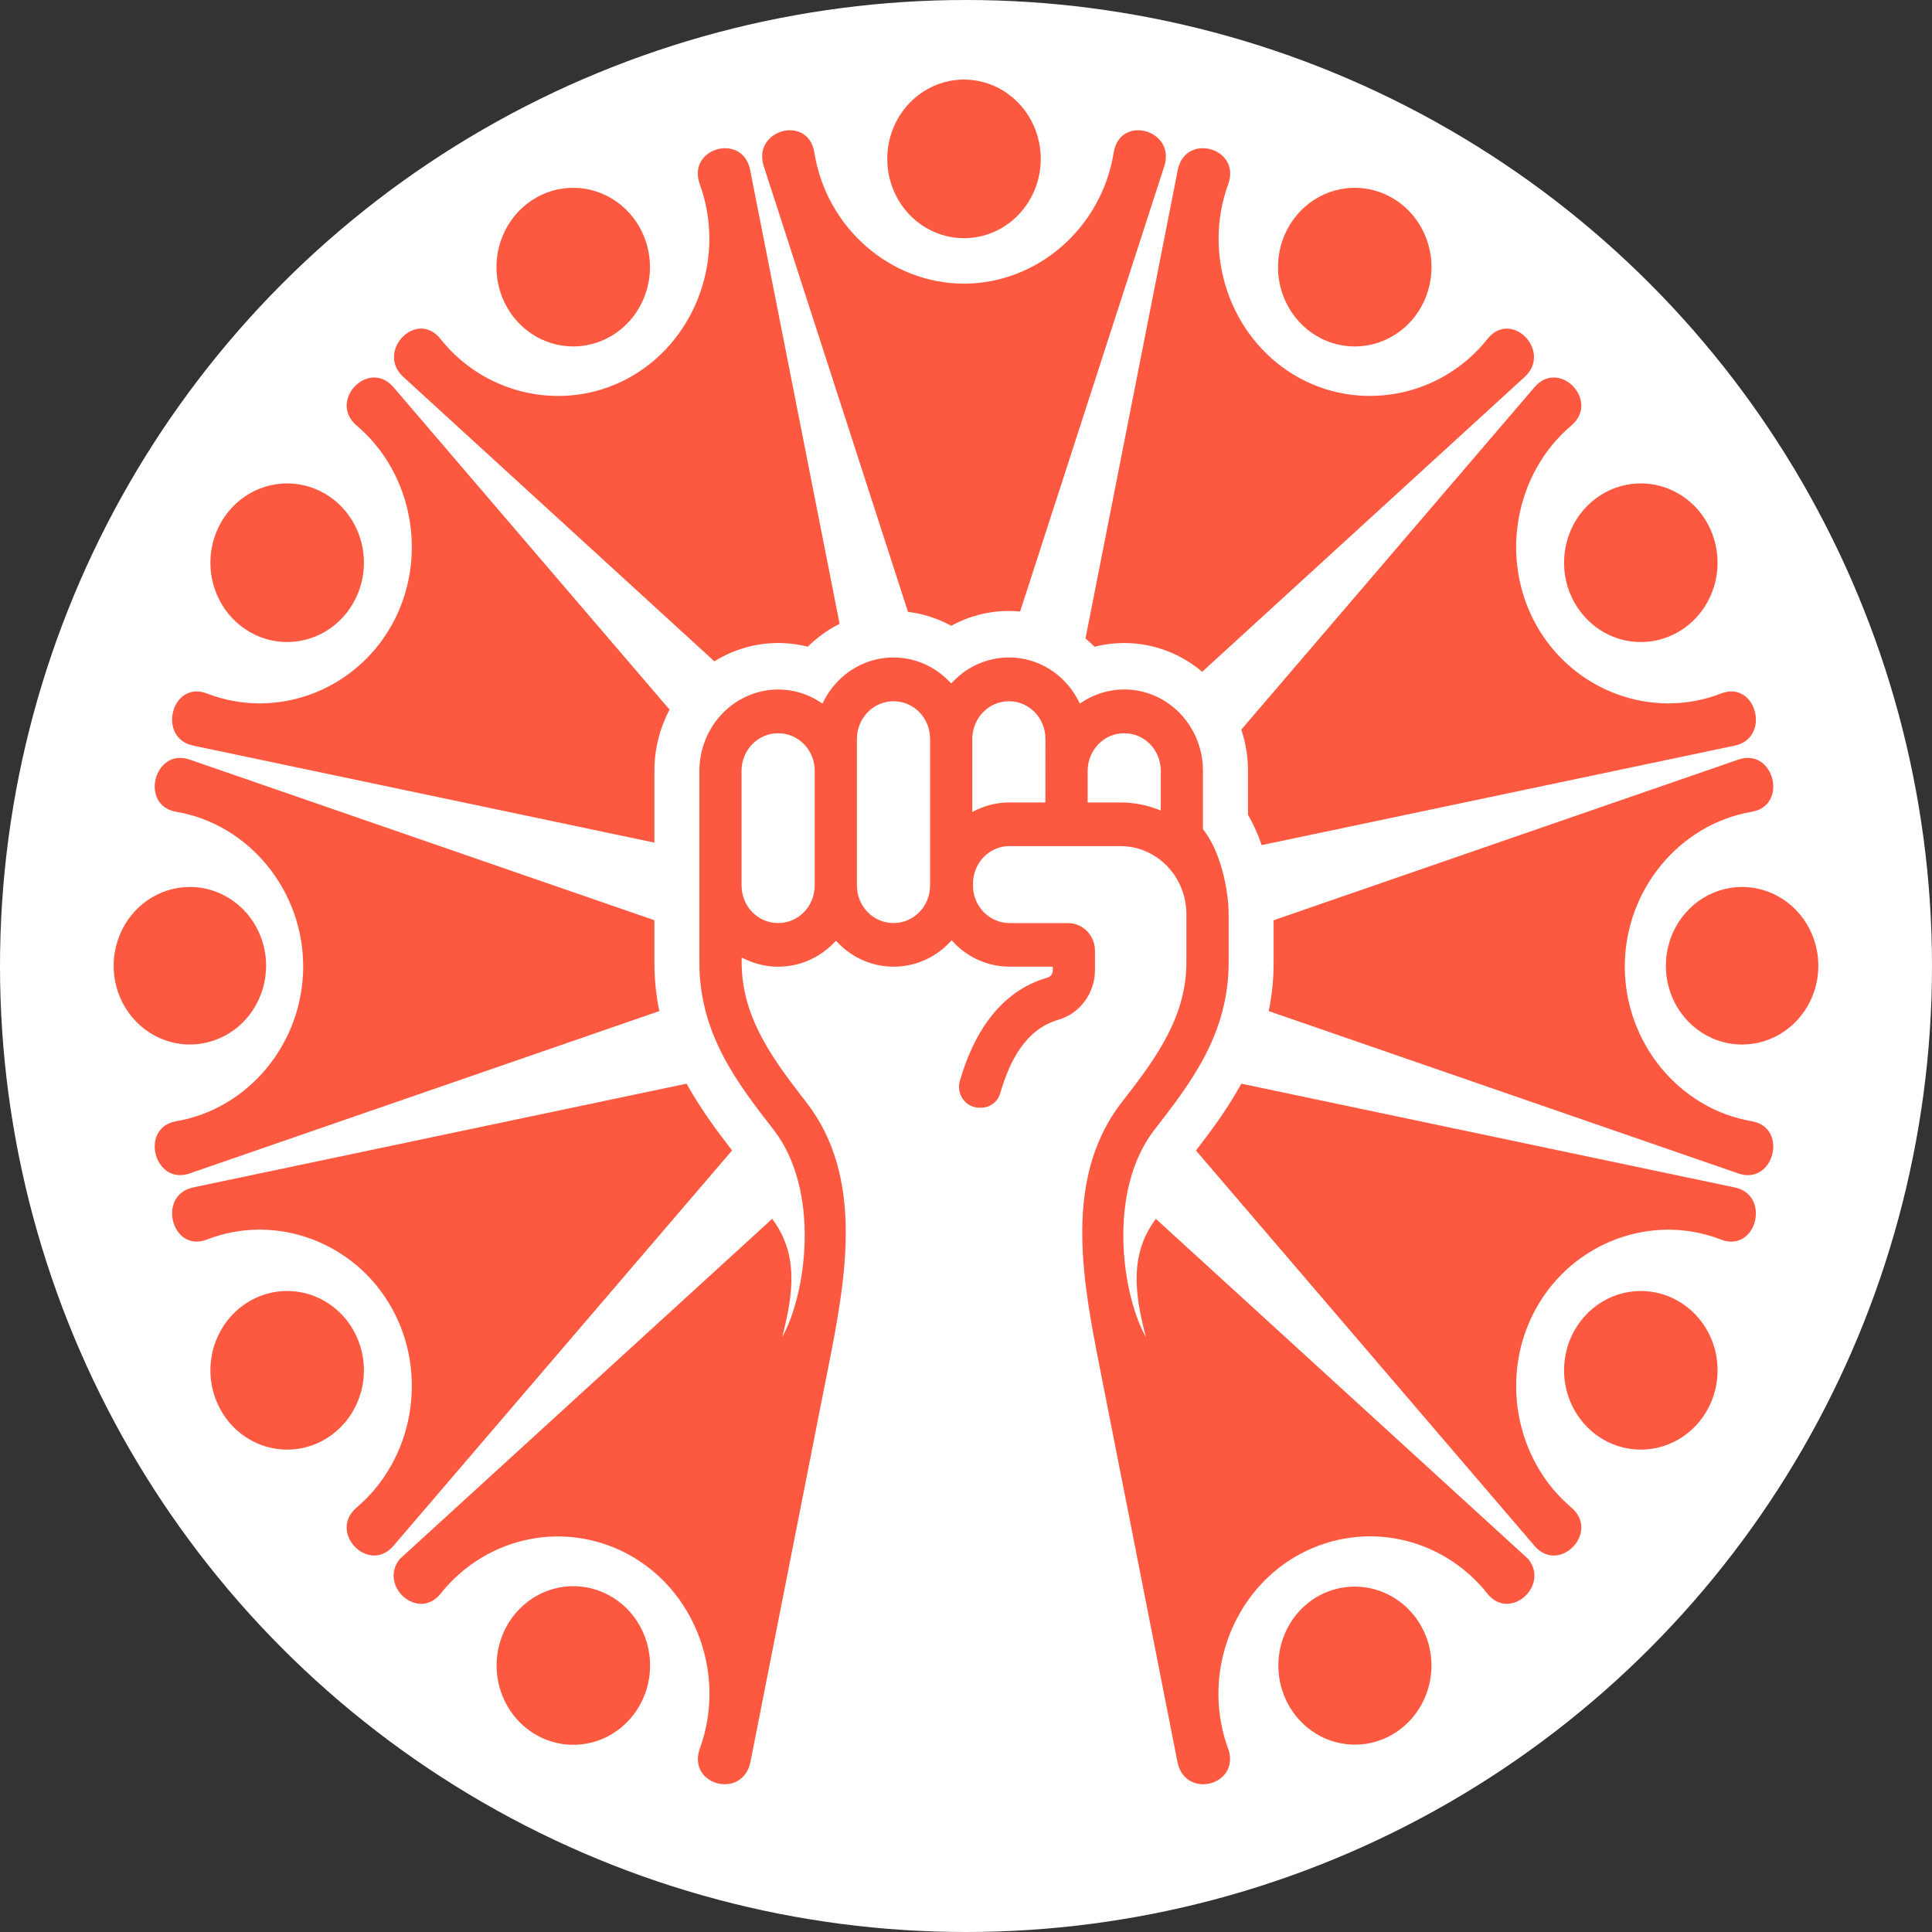
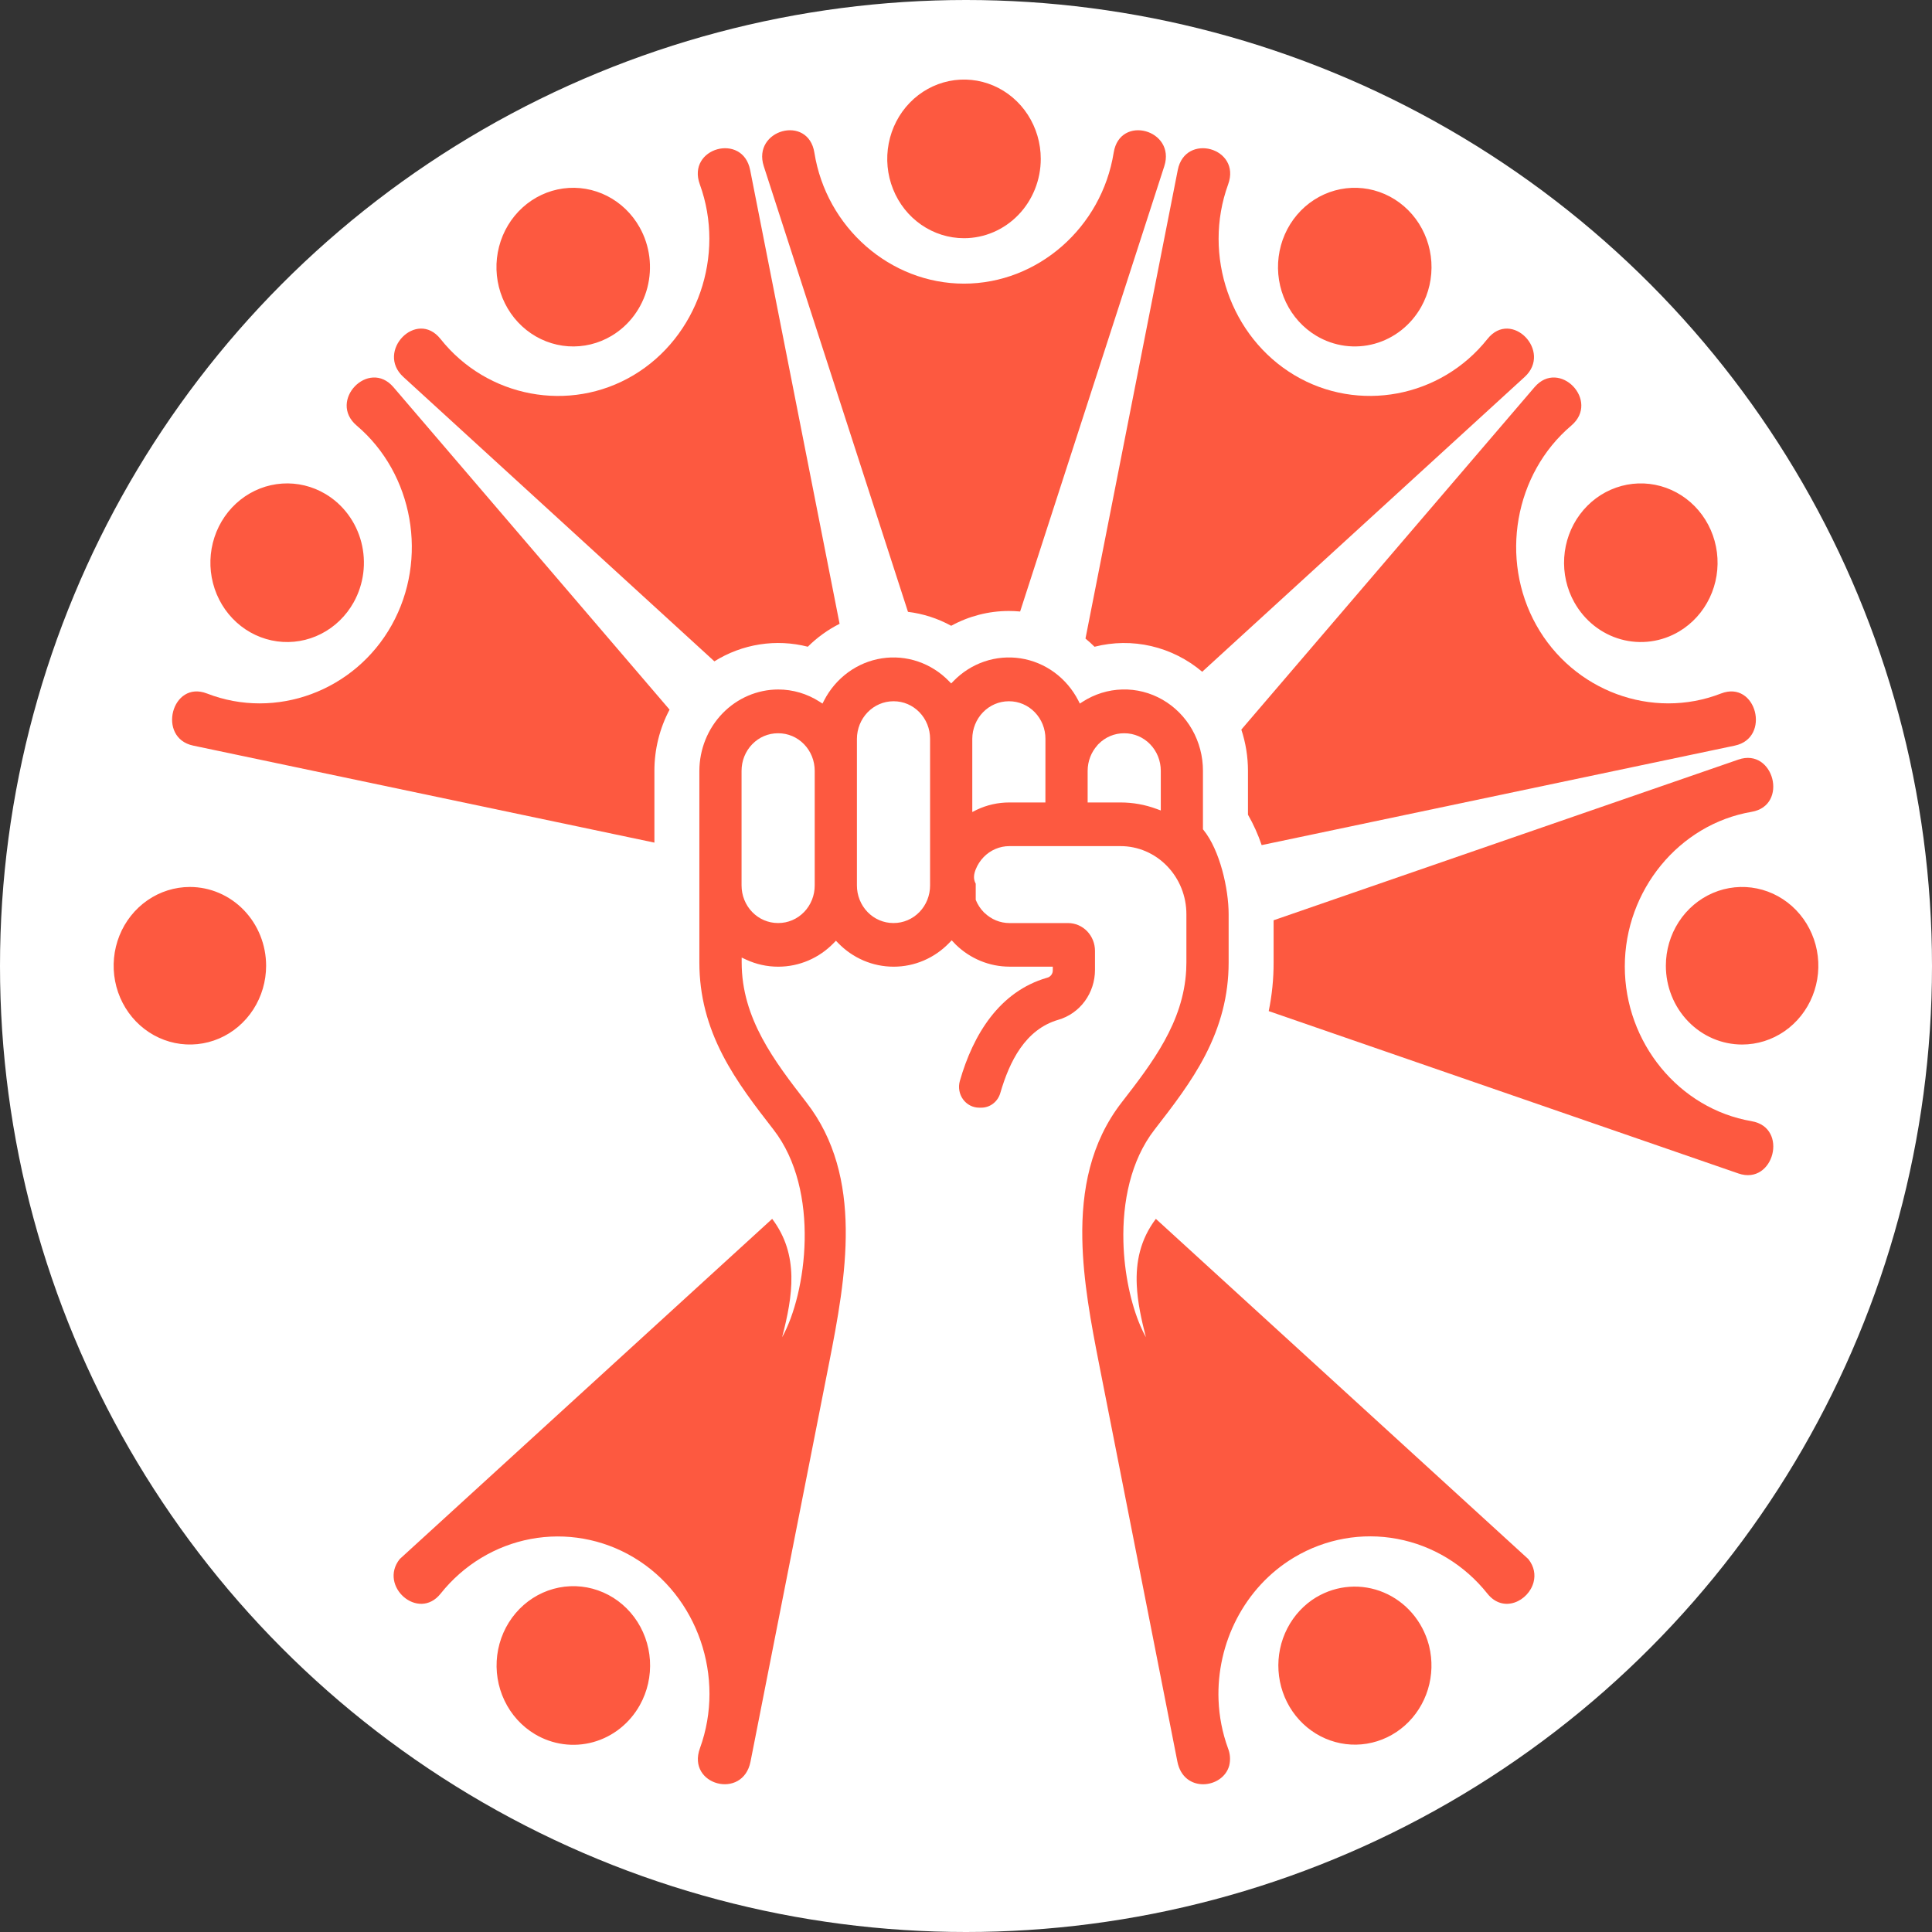
<svg xmlns="http://www.w3.org/2000/svg" width="170" height="170" viewBox="0 0 170 170" fill="none">
  <rect x="0" y="0" width="170" height="170" fill="#333333" stroke="none" />
  <circle cx="85" cy="85" r="85" fill="white" />
-   <path fill-rule="evenodd" clip-rule="evenodd" d="M15.517 71.434C21.9 72.523 26.678 78.337 26.678 85.045C26.678 91.752 21.898 97.567 15.517 98.655C12.238 99.215 13.57 104.329 16.678 103.255L52.583 90.844L58.016 88.966C57.726 87.559 57.58 86.125 57.582 84.687V80.974L52.437 79.196L16.679 66.835C13.57 65.761 12.238 70.875 15.517 71.434Z" fill="#FD5940" />
  <path fill-rule="evenodd" clip-rule="evenodd" d="M84.823 20.96C83.487 20.96 82.182 20.55 81.071 19.783C79.96 19.016 79.095 17.926 78.584 16.65C78.072 15.375 77.939 13.972 78.2 12.618C78.46 11.264 79.104 10.02 80.048 9.044C80.993 8.068 82.197 7.403 83.507 7.134C84.817 6.865 86.175 7.003 87.41 7.531C88.644 8.06 89.699 8.954 90.441 10.102C91.183 11.25 91.579 12.6 91.579 13.98C91.579 15.831 90.867 17.607 89.6 18.916C88.333 20.225 86.615 20.96 84.823 20.96ZM97.996 13.425C96.942 20.02 91.315 24.958 84.823 24.958C78.332 24.958 72.704 20.019 71.658 13.428C71.116 10.039 66.167 11.415 67.206 14.627L79.212 51.729L79.895 53.838C81.225 54 82.514 54.416 83.697 55.064C85.26 54.208 87.003 53.761 88.772 53.761C89.105 53.761 89.435 53.777 89.763 53.808L90.485 51.577L102.447 14.627C103.486 11.415 98.537 10.04 97.996 13.428V13.425Z" fill="#FD5940" />
  <path fill-rule="evenodd" clip-rule="evenodd" d="M115.83 29.549C114.673 28.859 113.74 27.83 113.15 26.592C112.559 25.354 112.336 23.962 112.511 22.593C112.685 21.225 113.248 19.94 114.129 18.902C115.01 17.864 116.169 17.12 117.46 16.762C118.75 16.405 120.114 16.451 121.379 16.895C122.644 17.339 123.753 18.16 124.567 19.255C125.38 20.351 125.861 21.671 125.948 23.048C126.035 24.426 125.726 25.799 125.058 26.994C124.162 28.598 122.686 29.767 120.956 30.246C119.226 30.725 117.382 30.475 115.83 29.549ZM53.816 29.549C52.659 30.24 51.33 30.56 49.997 30.47C48.663 30.379 47.386 29.883 46.326 29.042C45.266 28.202 44.471 27.055 44.042 25.748C43.613 24.441 43.568 23.032 43.914 21.698C44.26 20.364 44.98 19.167 45.985 18.257C46.989 17.346 48.232 16.765 49.557 16.584C50.881 16.404 52.228 16.634 53.426 17.244C54.624 17.855 55.62 18.819 56.288 20.015C57.184 21.618 57.426 23.523 56.963 25.311C56.499 27.099 55.367 28.623 53.816 29.549ZM61.577 16.219C63.855 22.472 61.368 29.657 55.75 33.011C50.133 36.365 42.865 34.994 38.763 29.827C36.655 27.172 33.035 30.921 35.489 33.166L62.86 58.192C64.081 57.43 65.436 56.925 66.846 56.704C68.257 56.483 69.696 56.552 71.081 56.906C71.905 56.087 72.849 55.407 73.877 54.889L73.532 53.136L66.007 14.958C65.358 11.639 60.406 13.004 61.577 16.219ZM130.883 29.827C126.781 34.992 119.517 36.363 113.896 33.009C108.274 29.655 105.791 22.475 108.068 16.219C109.239 13.004 104.288 11.639 103.634 14.958L96.083 53.295L95.513 56.189C95.789 56.415 96.055 56.655 96.31 56.909C97.946 56.49 99.654 56.47 101.299 56.852C102.944 57.234 104.48 58.007 105.785 59.109L105.918 58.987L134.157 33.168C136.612 30.924 132.992 27.174 130.883 29.827Z" fill="#FD5940" />
  <path fill-rule="evenodd" clip-rule="evenodd" d="M151.431 61.024C145.379 63.377 138.426 60.808 135.18 55.003C131.934 49.198 133.261 41.688 138.259 37.45C140.828 35.272 137.2 31.531 135.028 34.066L109.939 63.366L109.227 64.198C109.614 65.367 109.811 66.594 109.811 67.83V71.686C110.297 72.535 110.701 73.432 111.015 74.363L115.702 73.378L152.651 65.607C155.862 64.931 154.54 59.814 151.431 61.024ZM31.117 53.005C30.449 54.2 29.453 55.164 28.255 55.775C27.057 56.386 25.71 56.615 24.386 56.435C23.061 56.255 21.818 55.673 20.814 54.763C19.809 53.852 19.088 52.655 18.743 51.321C18.397 49.988 18.442 48.578 18.871 47.271C19.3 45.964 20.095 44.818 21.155 43.977C22.215 43.137 23.492 42.64 24.826 42.55C26.159 42.46 27.488 42.78 28.645 43.47C30.196 44.396 31.328 45.92 31.792 47.709C32.255 49.496 32.013 51.402 31.117 53.005ZM31.388 37.45C36.386 41.688 37.713 49.195 34.467 55.003C31.222 60.811 24.268 63.377 18.216 61.024C15.107 59.814 13.785 64.931 16.997 65.607L54.097 73.41L57.582 74.143V67.83C57.581 65.946 58.04 64.093 58.917 62.442L34.619 34.066C32.447 31.531 28.82 35.272 31.388 37.45ZM138.528 53.005C137.86 51.809 137.55 50.436 137.638 49.059C137.725 47.681 138.205 46.361 139.019 45.266C139.832 44.171 140.941 43.349 142.206 42.906C143.471 42.462 144.835 42.415 146.125 42.773C147.416 43.13 148.575 43.874 149.456 44.912C150.337 45.949 150.9 47.233 151.075 48.602C151.249 49.971 151.028 51.362 150.437 52.6C149.847 53.838 148.914 54.868 147.757 55.559C146.989 56.017 146.141 56.315 145.262 56.434C144.382 56.554 143.489 56.494 142.632 56.257C141.775 56.02 140.972 55.61 140.268 55.052C139.564 54.494 138.974 53.799 138.53 53.005H138.528Z" fill="#FD5940" />
  <path fill-rule="evenodd" clip-rule="evenodd" d="M154.13 98.655C147.747 97.567 142.969 91.752 142.969 85.045C142.969 78.337 147.749 72.523 154.13 71.434C157.409 70.875 156.077 65.761 152.969 66.835L117.066 79.246L112.067 80.976V84.689C112.07 86.127 111.926 87.562 111.637 88.969L117.212 90.896L152.971 103.257C156.079 104.331 157.411 99.218 154.132 98.657" fill="#FD5940" />
-   <path fill-rule="evenodd" clip-rule="evenodd" d="M18.216 109.066C24.268 106.713 31.222 109.283 34.467 115.087C37.713 120.892 36.386 128.402 31.388 132.641C28.82 134.82 32.447 138.56 34.619 136.024L59.708 106.725L64.416 101.23C62.965 99.347 61.569 97.452 60.417 95.353L53.947 96.713L16.997 104.483C13.785 105.159 15.107 110.276 18.216 109.066ZM31.117 117.086C31.785 118.282 32.095 119.655 32.008 121.033C31.92 122.411 31.44 123.73 30.626 124.826C29.813 125.921 28.704 126.742 27.439 127.186C26.174 127.63 24.81 127.676 23.519 127.319C22.229 126.961 21.07 126.217 20.189 125.179C19.308 124.141 18.745 122.856 18.57 121.488C18.396 120.119 18.618 118.728 19.209 117.489C19.8 116.251 20.733 115.222 21.89 114.532C23.441 113.606 25.285 113.355 27.016 113.834C28.746 114.314 30.221 115.483 31.117 117.086ZM138.53 117.086C139.198 115.891 140.194 114.927 141.392 114.316C142.591 113.706 143.937 113.476 145.262 113.656C146.586 113.836 147.829 114.418 148.834 115.329C149.838 116.239 150.559 117.436 150.905 118.77C151.25 120.103 151.206 121.513 150.776 122.82C150.347 124.127 149.552 125.274 148.492 126.114C147.432 126.954 146.155 127.451 144.822 127.541C143.489 127.632 142.16 127.311 141.003 126.621C140.234 126.163 139.561 125.553 139.021 124.826C138.481 124.098 138.084 123.268 137.855 122.383C137.625 121.498 137.567 120.574 137.683 119.665C137.798 118.757 138.086 117.88 138.53 117.086ZM138.259 132.645C133.261 128.406 131.934 120.901 135.18 115.092C138.426 109.283 145.379 106.717 151.431 109.071C154.54 110.281 155.862 105.163 152.651 104.488L115.551 96.686L109.227 95.355C108.504 96.656 107.704 97.909 106.831 99.107C106.357 99.764 105.868 100.411 105.374 101.053L105.234 101.235L110.041 106.849L135.028 136.028C137.2 138.56 140.828 134.82 138.259 132.645Z" fill="#FD5940" />
-   <path fill-rule="evenodd" clip-rule="evenodd" d="M96.566 65.576V65.566L96.644 65.484C96.941 65.178 97.293 64.935 97.682 64.769C98.07 64.604 98.486 64.52 98.905 64.521H98.939C99.359 64.521 99.776 64.606 100.165 64.772C100.553 64.938 100.906 65.181 101.204 65.489C101.501 65.796 101.737 66.161 101.898 66.563C102.058 66.964 102.141 67.395 102.14 67.829V71.315L101.778 71.181C100.756 70.802 99.677 70.609 98.591 70.61H95.704V67.829C95.704 66.993 96.012 66.188 96.565 65.576M70.748 80.255C70.451 80.562 70.098 80.805 69.71 80.97C69.322 81.135 68.906 81.22 68.486 81.219H68.453C68.032 81.219 67.616 81.134 67.227 80.968C66.838 80.802 66.485 80.558 66.188 80.251C65.89 79.944 65.655 79.579 65.494 79.177C65.333 78.775 65.251 78.345 65.251 77.91V67.829C65.25 67.396 65.332 66.966 65.492 66.565C65.652 66.164 65.887 65.799 66.184 65.492L66.192 65.484C66.489 65.178 66.841 64.935 67.229 64.769C67.617 64.604 68.033 64.52 68.453 64.521H68.486C68.907 64.52 69.324 64.605 69.713 64.771C70.102 64.937 70.455 65.181 70.752 65.488C71.05 65.796 71.285 66.161 71.446 66.562C71.607 66.964 71.689 67.395 71.688 67.829V77.91C71.689 78.344 71.607 78.774 71.447 79.175C71.287 79.576 71.052 79.941 70.756 80.248L70.748 80.255ZM91.987 70.61H88.817C87.822 70.608 86.839 70.829 85.935 71.259L85.553 71.451V65.013C85.556 64.136 85.894 63.296 86.494 62.676C87.094 62.057 87.907 61.707 88.755 61.705H88.789C89.209 61.704 89.626 61.789 90.014 61.955C90.403 62.121 90.756 62.365 91.054 62.672C91.351 62.98 91.587 63.345 91.748 63.746C91.908 64.148 91.991 64.578 91.99 65.013L91.987 70.61ZM76.335 80.248C76.038 79.941 75.803 79.576 75.643 79.175C75.483 78.774 75.401 78.344 75.402 77.91V65.013C75.405 64.136 75.743 63.296 76.343 62.676C76.943 62.057 77.756 61.707 78.604 61.705H78.638C79.058 61.704 79.475 61.789 79.864 61.955C80.252 62.121 80.606 62.364 80.903 62.672C81.201 62.979 81.436 63.344 81.597 63.746C81.758 64.148 81.84 64.578 81.839 65.013V77.91C81.84 78.345 81.757 78.775 81.597 79.177C81.436 79.579 81.2 79.944 80.903 80.251C80.605 80.558 80.252 80.802 79.863 80.968C79.475 81.134 79.058 81.219 78.638 81.219H78.604C78.184 81.22 77.769 81.135 77.381 80.97C76.993 80.805 76.64 80.563 76.343 80.256L76.335 80.248ZM115.831 140.537C114.748 141.189 113.863 142.139 113.274 143.281C112.685 144.423 112.416 145.713 112.498 147.004C112.579 148.296 113.007 149.539 113.733 150.593C114.46 151.647 115.457 152.471 116.612 152.972C117.767 153.473 119.034 153.632 120.271 153.43C121.508 153.228 122.667 152.674 123.616 151.83C124.565 150.985 125.268 149.884 125.645 148.65C126.022 147.416 126.059 146.097 125.751 144.843C125.74 144.799 125.73 144.756 125.718 144.713C125.441 143.688 124.94 142.741 124.255 141.946C123.569 141.152 122.717 140.529 121.763 140.127C120.81 139.724 119.779 139.552 118.751 139.624C117.723 139.696 116.725 140.009 115.832 140.541L115.831 140.537ZM108.11 84.687V80.444C108.11 78.182 107.331 74.812 105.913 73.05L105.85 72.972V67.829C105.852 66.552 105.523 65.297 104.897 64.196C104.271 63.094 103.37 62.186 102.29 61.566C101.209 60.945 99.987 60.635 98.752 60.668C97.516 60.7 96.311 61.074 95.262 61.75L95.017 61.909L94.885 61.645C94.378 60.658 93.654 59.808 92.772 59.162C91.889 58.517 90.872 58.094 89.802 57.929C88.733 57.763 87.641 57.859 86.613 58.208C85.586 58.558 84.653 59.151 83.888 59.941L83.696 60.138L83.505 59.941C82.74 59.151 81.807 58.558 80.779 58.208C79.752 57.859 78.66 57.763 77.591 57.929C76.522 58.094 75.505 58.517 74.622 59.162C73.739 59.808 73.015 60.658 72.508 61.645L72.371 61.909L72.125 61.75C71.029 61.042 69.762 60.667 68.47 60.669C66.633 60.675 64.873 61.431 63.574 62.773C62.275 64.116 61.543 65.935 61.538 67.833V84.687C61.538 87.622 62.263 90.273 63.597 92.851C64.822 95.217 66.445 97.315 68.064 99.401C72.229 104.772 70.955 113.846 68.82 117.667C69.762 114.038 70.345 110.431 67.945 107.249L35.171 137.186C33.287 139.564 36.817 142.687 38.773 140.224C40.78 137.705 43.587 136.002 46.694 135.418C49.8 134.834 53.007 135.406 55.745 137.032L55.761 137.042L55.787 137.058C61.391 140.418 63.861 147.593 61.587 153.835C60.407 157.078 65.371 158.407 66.04 155.005L72.946 119.976C74.438 112.399 76.044 103.566 70.958 97.004C68.133 93.358 65.261 89.616 65.261 84.689V84.257L65.644 84.435C66.53 84.847 67.491 85.061 68.462 85.06H68.496C70.322 85.058 72.073 84.308 73.364 82.974L73.555 82.778L73.746 82.974C75.037 84.308 76.788 85.058 78.614 85.06H78.647C79.554 85.06 80.451 84.874 81.289 84.514C82.126 84.155 82.886 83.628 83.526 82.963L83.533 82.956L83.742 82.74L84.106 83.124C85.382 84.363 87.066 85.055 88.817 85.057H92.637V85.337C92.647 85.496 92.602 85.655 92.509 85.783C92.416 85.911 92.281 86 92.129 86.034C87.944 87.245 85.631 91.022 84.459 95.116C84.381 95.389 84.365 95.677 84.414 95.958C84.462 96.238 84.573 96.503 84.738 96.731C84.903 96.96 85.118 97.145 85.364 97.272C85.611 97.4 85.882 97.466 86.158 97.466H86.325C86.706 97.471 87.078 97.347 87.384 97.112C87.69 96.878 87.914 96.547 88.021 96.169C88.831 93.39 90.218 90.575 93.13 89.731C94.057 89.462 94.874 88.887 95.456 88.094C96.037 87.3 96.351 86.332 96.35 85.337V83.668C96.35 83.02 96.1 82.398 95.656 81.939C95.213 81.481 94.611 81.223 93.983 81.222H88.817C88.008 81.221 87.229 80.903 86.638 80.331H86.627L86.549 80.25C86.252 79.943 86.017 79.579 85.856 79.178C85.696 78.777 85.614 78.347 85.615 77.913V77.76C85.614 77.325 85.697 76.895 85.857 76.493C86.018 76.091 86.254 75.726 86.551 75.419C86.849 75.111 87.202 74.868 87.591 74.702C87.98 74.536 88.396 74.451 88.817 74.452H98.589C99.351 74.45 100.105 74.604 100.809 74.905C101.512 75.206 102.152 75.647 102.69 76.204L102.697 76.212C103.236 76.768 103.663 77.428 103.954 78.155C104.245 78.882 104.394 79.661 104.393 80.448V84.69C104.393 84.916 104.387 85.14 104.375 85.362C104.129 89.961 101.394 93.526 98.696 97.006C95.958 100.537 95.157 104.724 95.235 109.019C95.301 112.708 96.014 116.479 96.7 119.977L103.6 155.007C104.152 157.818 107.627 157.397 108.164 155.346C108.284 154.842 108.245 154.312 108.053 153.832C107.558 152.474 107.278 151.043 107.222 149.593C107.03 144.596 109.493 139.671 113.852 137.052L113.88 137.036L113.895 137.026C116.635 135.397 119.844 134.824 122.953 135.41C126.063 135.995 128.871 137.701 130.878 140.224C132.285 141.997 134.508 140.873 134.941 139.222C135.111 138.573 135.008 137.852 134.48 137.186L101.706 107.249C100.327 109.078 99.934 111.048 100.027 113.081C100.096 114.585 100.432 116.124 100.831 117.667C100.653 117.344 100.492 117.013 100.347 116.673C99.529 114.769 98.921 112.081 98.85 109.249C98.764 105.789 99.478 102.122 101.588 99.401C103.206 97.315 104.831 95.217 106.054 92.851C107.385 90.273 108.11 87.622 108.11 84.687ZM56.299 150.039C56.967 148.843 57.277 147.47 57.19 146.092C57.102 144.715 56.621 143.395 55.808 142.3C54.995 141.205 53.886 140.383 52.62 139.94C51.355 139.496 49.992 139.45 48.701 139.807C47.411 140.164 46.252 140.909 45.371 141.947C44.49 142.984 43.927 144.269 43.752 145.637C43.578 147.006 43.8 148.397 44.391 149.636C44.981 150.874 45.914 151.903 47.071 152.593C48.623 153.519 50.467 153.77 52.197 153.291C53.928 152.812 55.403 151.642 56.299 150.039Z" fill="#FD5940" />
+   <path fill-rule="evenodd" clip-rule="evenodd" d="M96.566 65.576V65.566L96.644 65.484C96.941 65.178 97.293 64.935 97.682 64.769C98.07 64.604 98.486 64.52 98.905 64.521H98.939C99.359 64.521 99.776 64.606 100.165 64.772C100.553 64.938 100.906 65.181 101.204 65.489C101.501 65.796 101.737 66.161 101.898 66.563C102.058 66.964 102.141 67.395 102.14 67.829V71.315L101.778 71.181C100.756 70.802 99.677 70.609 98.591 70.61H95.704V67.829C95.704 66.993 96.012 66.188 96.565 65.576M70.748 80.255C70.451 80.562 70.098 80.805 69.71 80.97C69.322 81.135 68.906 81.22 68.486 81.219H68.453C68.032 81.219 67.616 81.134 67.227 80.968C66.838 80.802 66.485 80.558 66.188 80.251C65.89 79.944 65.655 79.579 65.494 79.177C65.333 78.775 65.251 78.345 65.251 77.91V67.829C65.25 67.396 65.332 66.966 65.492 66.565C65.652 66.164 65.887 65.799 66.184 65.492L66.192 65.484C66.489 65.178 66.841 64.935 67.229 64.769C67.617 64.604 68.033 64.52 68.453 64.521H68.486C68.907 64.52 69.324 64.605 69.713 64.771C70.102 64.937 70.455 65.181 70.752 65.488C71.05 65.796 71.285 66.161 71.446 66.562C71.607 66.964 71.689 67.395 71.688 67.829V77.91C71.689 78.344 71.607 78.774 71.447 79.175C71.287 79.576 71.052 79.941 70.756 80.248L70.748 80.255ZM91.987 70.61H88.817C87.822 70.608 86.839 70.829 85.935 71.259L85.553 71.451V65.013C85.556 64.136 85.894 63.296 86.494 62.676C87.094 62.057 87.907 61.707 88.755 61.705H88.789C89.209 61.704 89.626 61.789 90.014 61.955C90.403 62.121 90.756 62.365 91.054 62.672C91.351 62.98 91.587 63.345 91.748 63.746C91.908 64.148 91.991 64.578 91.99 65.013L91.987 70.61ZM76.335 80.248C76.038 79.941 75.803 79.576 75.643 79.175C75.483 78.774 75.401 78.344 75.402 77.91V65.013C75.405 64.136 75.743 63.296 76.343 62.676C76.943 62.057 77.756 61.707 78.604 61.705H78.638C79.058 61.704 79.475 61.789 79.864 61.955C80.252 62.121 80.606 62.364 80.903 62.672C81.201 62.979 81.436 63.344 81.597 63.746C81.758 64.148 81.84 64.578 81.839 65.013V77.91C81.84 78.345 81.757 78.775 81.597 79.177C81.436 79.579 81.2 79.944 80.903 80.251C80.605 80.558 80.252 80.802 79.863 80.968C79.475 81.134 79.058 81.219 78.638 81.219H78.604C78.184 81.22 77.769 81.135 77.381 80.97C76.993 80.805 76.64 80.563 76.343 80.256L76.335 80.248ZM115.831 140.537C114.748 141.189 113.863 142.139 113.274 143.281C112.685 144.423 112.416 145.713 112.498 147.004C112.579 148.296 113.007 149.539 113.733 150.593C114.46 151.647 115.457 152.471 116.612 152.972C117.767 153.473 119.034 153.632 120.271 153.43C121.508 153.228 122.667 152.674 123.616 151.83C124.565 150.985 125.268 149.884 125.645 148.65C126.022 147.416 126.059 146.097 125.751 144.843C125.74 144.799 125.73 144.756 125.718 144.713C125.441 143.688 124.94 142.741 124.255 141.946C123.569 141.152 122.717 140.529 121.763 140.127C120.81 139.724 119.779 139.552 118.751 139.624C117.723 139.696 116.725 140.009 115.832 140.541L115.831 140.537ZM108.11 84.687V80.444C108.11 78.182 107.331 74.812 105.913 73.05L105.85 72.972V67.829C105.852 66.552 105.523 65.297 104.897 64.196C104.271 63.094 103.37 62.186 102.29 61.566C101.209 60.945 99.987 60.635 98.752 60.668C97.516 60.7 96.311 61.074 95.262 61.75L95.017 61.909L94.885 61.645C94.378 60.658 93.654 59.808 92.772 59.162C91.889 58.517 90.872 58.094 89.802 57.929C88.733 57.763 87.641 57.859 86.613 58.208C85.586 58.558 84.653 59.151 83.888 59.941L83.696 60.138L83.505 59.941C82.74 59.151 81.807 58.558 80.779 58.208C79.752 57.859 78.66 57.763 77.591 57.929C76.522 58.094 75.505 58.517 74.622 59.162C73.739 59.808 73.015 60.658 72.508 61.645L72.371 61.909L72.125 61.75C71.029 61.042 69.762 60.667 68.47 60.669C66.633 60.675 64.873 61.431 63.574 62.773C62.275 64.116 61.543 65.935 61.538 67.833V84.687C61.538 87.622 62.263 90.273 63.597 92.851C64.822 95.217 66.445 97.315 68.064 99.401C72.229 104.772 70.955 113.846 68.82 117.667C69.762 114.038 70.345 110.431 67.945 107.249L35.171 137.186C33.287 139.564 36.817 142.687 38.773 140.224C40.78 137.705 43.587 136.002 46.694 135.418C49.8 134.834 53.007 135.406 55.745 137.032L55.761 137.042L55.787 137.058C61.391 140.418 63.861 147.593 61.587 153.835C60.407 157.078 65.371 158.407 66.04 155.005L72.946 119.976C74.438 112.399 76.044 103.566 70.958 97.004C68.133 93.358 65.261 89.616 65.261 84.689V84.257L65.644 84.435C66.53 84.847 67.491 85.061 68.462 85.06H68.496C70.322 85.058 72.073 84.308 73.364 82.974L73.555 82.778L73.746 82.974C75.037 84.308 76.788 85.058 78.614 85.06H78.647C79.554 85.06 80.451 84.874 81.289 84.514C82.126 84.155 82.886 83.628 83.526 82.963L83.533 82.956L83.742 82.74L84.106 83.124C85.382 84.363 87.066 85.055 88.817 85.057H92.637V85.337C92.647 85.496 92.602 85.655 92.509 85.783C92.416 85.911 92.281 86 92.129 86.034C87.944 87.245 85.631 91.022 84.459 95.116C84.381 95.389 84.365 95.677 84.414 95.958C84.462 96.238 84.573 96.503 84.738 96.731C84.903 96.96 85.118 97.145 85.364 97.272C85.611 97.4 85.882 97.466 86.158 97.466H86.325C86.706 97.471 87.078 97.347 87.384 97.112C87.69 96.878 87.914 96.547 88.021 96.169C88.831 93.39 90.218 90.575 93.13 89.731C94.057 89.462 94.874 88.887 95.456 88.094C96.037 87.3 96.351 86.332 96.35 85.337V83.668C96.35 83.02 96.1 82.398 95.656 81.939C95.213 81.481 94.611 81.223 93.983 81.222H88.817C88.008 81.221 87.229 80.903 86.638 80.331H86.627L86.549 80.25C86.252 79.943 86.017 79.579 85.856 79.178V77.76C85.614 77.325 85.697 76.895 85.857 76.493C86.018 76.091 86.254 75.726 86.551 75.419C86.849 75.111 87.202 74.868 87.591 74.702C87.98 74.536 88.396 74.451 88.817 74.452H98.589C99.351 74.45 100.105 74.604 100.809 74.905C101.512 75.206 102.152 75.647 102.69 76.204L102.697 76.212C103.236 76.768 103.663 77.428 103.954 78.155C104.245 78.882 104.394 79.661 104.393 80.448V84.69C104.393 84.916 104.387 85.14 104.375 85.362C104.129 89.961 101.394 93.526 98.696 97.006C95.958 100.537 95.157 104.724 95.235 109.019C95.301 112.708 96.014 116.479 96.7 119.977L103.6 155.007C104.152 157.818 107.627 157.397 108.164 155.346C108.284 154.842 108.245 154.312 108.053 153.832C107.558 152.474 107.278 151.043 107.222 149.593C107.03 144.596 109.493 139.671 113.852 137.052L113.88 137.036L113.895 137.026C116.635 135.397 119.844 134.824 122.953 135.41C126.063 135.995 128.871 137.701 130.878 140.224C132.285 141.997 134.508 140.873 134.941 139.222C135.111 138.573 135.008 137.852 134.48 137.186L101.706 107.249C100.327 109.078 99.934 111.048 100.027 113.081C100.096 114.585 100.432 116.124 100.831 117.667C100.653 117.344 100.492 117.013 100.347 116.673C99.529 114.769 98.921 112.081 98.85 109.249C98.764 105.789 99.478 102.122 101.588 99.401C103.206 97.315 104.831 95.217 106.054 92.851C107.385 90.273 108.11 87.622 108.11 84.687ZM56.299 150.039C56.967 148.843 57.277 147.47 57.19 146.092C57.102 144.715 56.621 143.395 55.808 142.3C54.995 141.205 53.886 140.383 52.62 139.94C51.355 139.496 49.992 139.45 48.701 139.807C47.411 140.164 46.252 140.909 45.371 141.947C44.49 142.984 43.927 144.269 43.752 145.637C43.578 147.006 43.8 148.397 44.391 149.636C44.981 150.874 45.914 151.903 47.071 152.593C48.623 153.519 50.467 153.77 52.197 153.291C53.928 152.812 55.403 151.642 56.299 150.039Z" fill="#FD5940" />
  <path fill-rule="evenodd" clip-rule="evenodd" d="M23.416 84.975C23.416 86.346 23.023 87.686 22.287 88.826C21.55 89.966 20.503 90.856 19.277 91.381C18.051 91.906 16.702 92.043 15.401 91.776C14.1 91.509 12.904 90.849 11.966 89.88C11.027 88.911 10.388 87.676 10.129 86.331C9.87 84.987 10.003 83.593 10.51 82.326C11.018 81.059 11.878 79.977 12.981 79.215C14.084 78.453 15.381 78.046 16.708 78.046C18.487 78.047 20.193 78.777 21.451 80.077C22.708 81.377 23.415 83.14 23.416 84.978M146.582 84.978C146.582 83.607 146.976 82.266 147.713 81.126C148.45 79.986 149.498 79.098 150.724 78.573C151.95 78.048 153.299 77.911 154.6 78.179C155.901 78.446 157.097 79.106 158.035 80.076C158.973 81.045 159.612 82.281 159.871 83.625C160.13 84.97 159.997 86.364 159.489 87.631C158.982 88.897 158.122 89.98 157.018 90.742C155.915 91.504 154.618 91.91 153.291 91.91C152.41 91.91 151.537 91.731 150.723 91.382C149.909 91.033 149.17 90.522 148.547 89.878C147.924 89.234 147.429 88.47 147.092 87.628C146.755 86.787 146.582 85.885 146.582 84.975V84.978Z" fill="#FD5940" />
</svg>